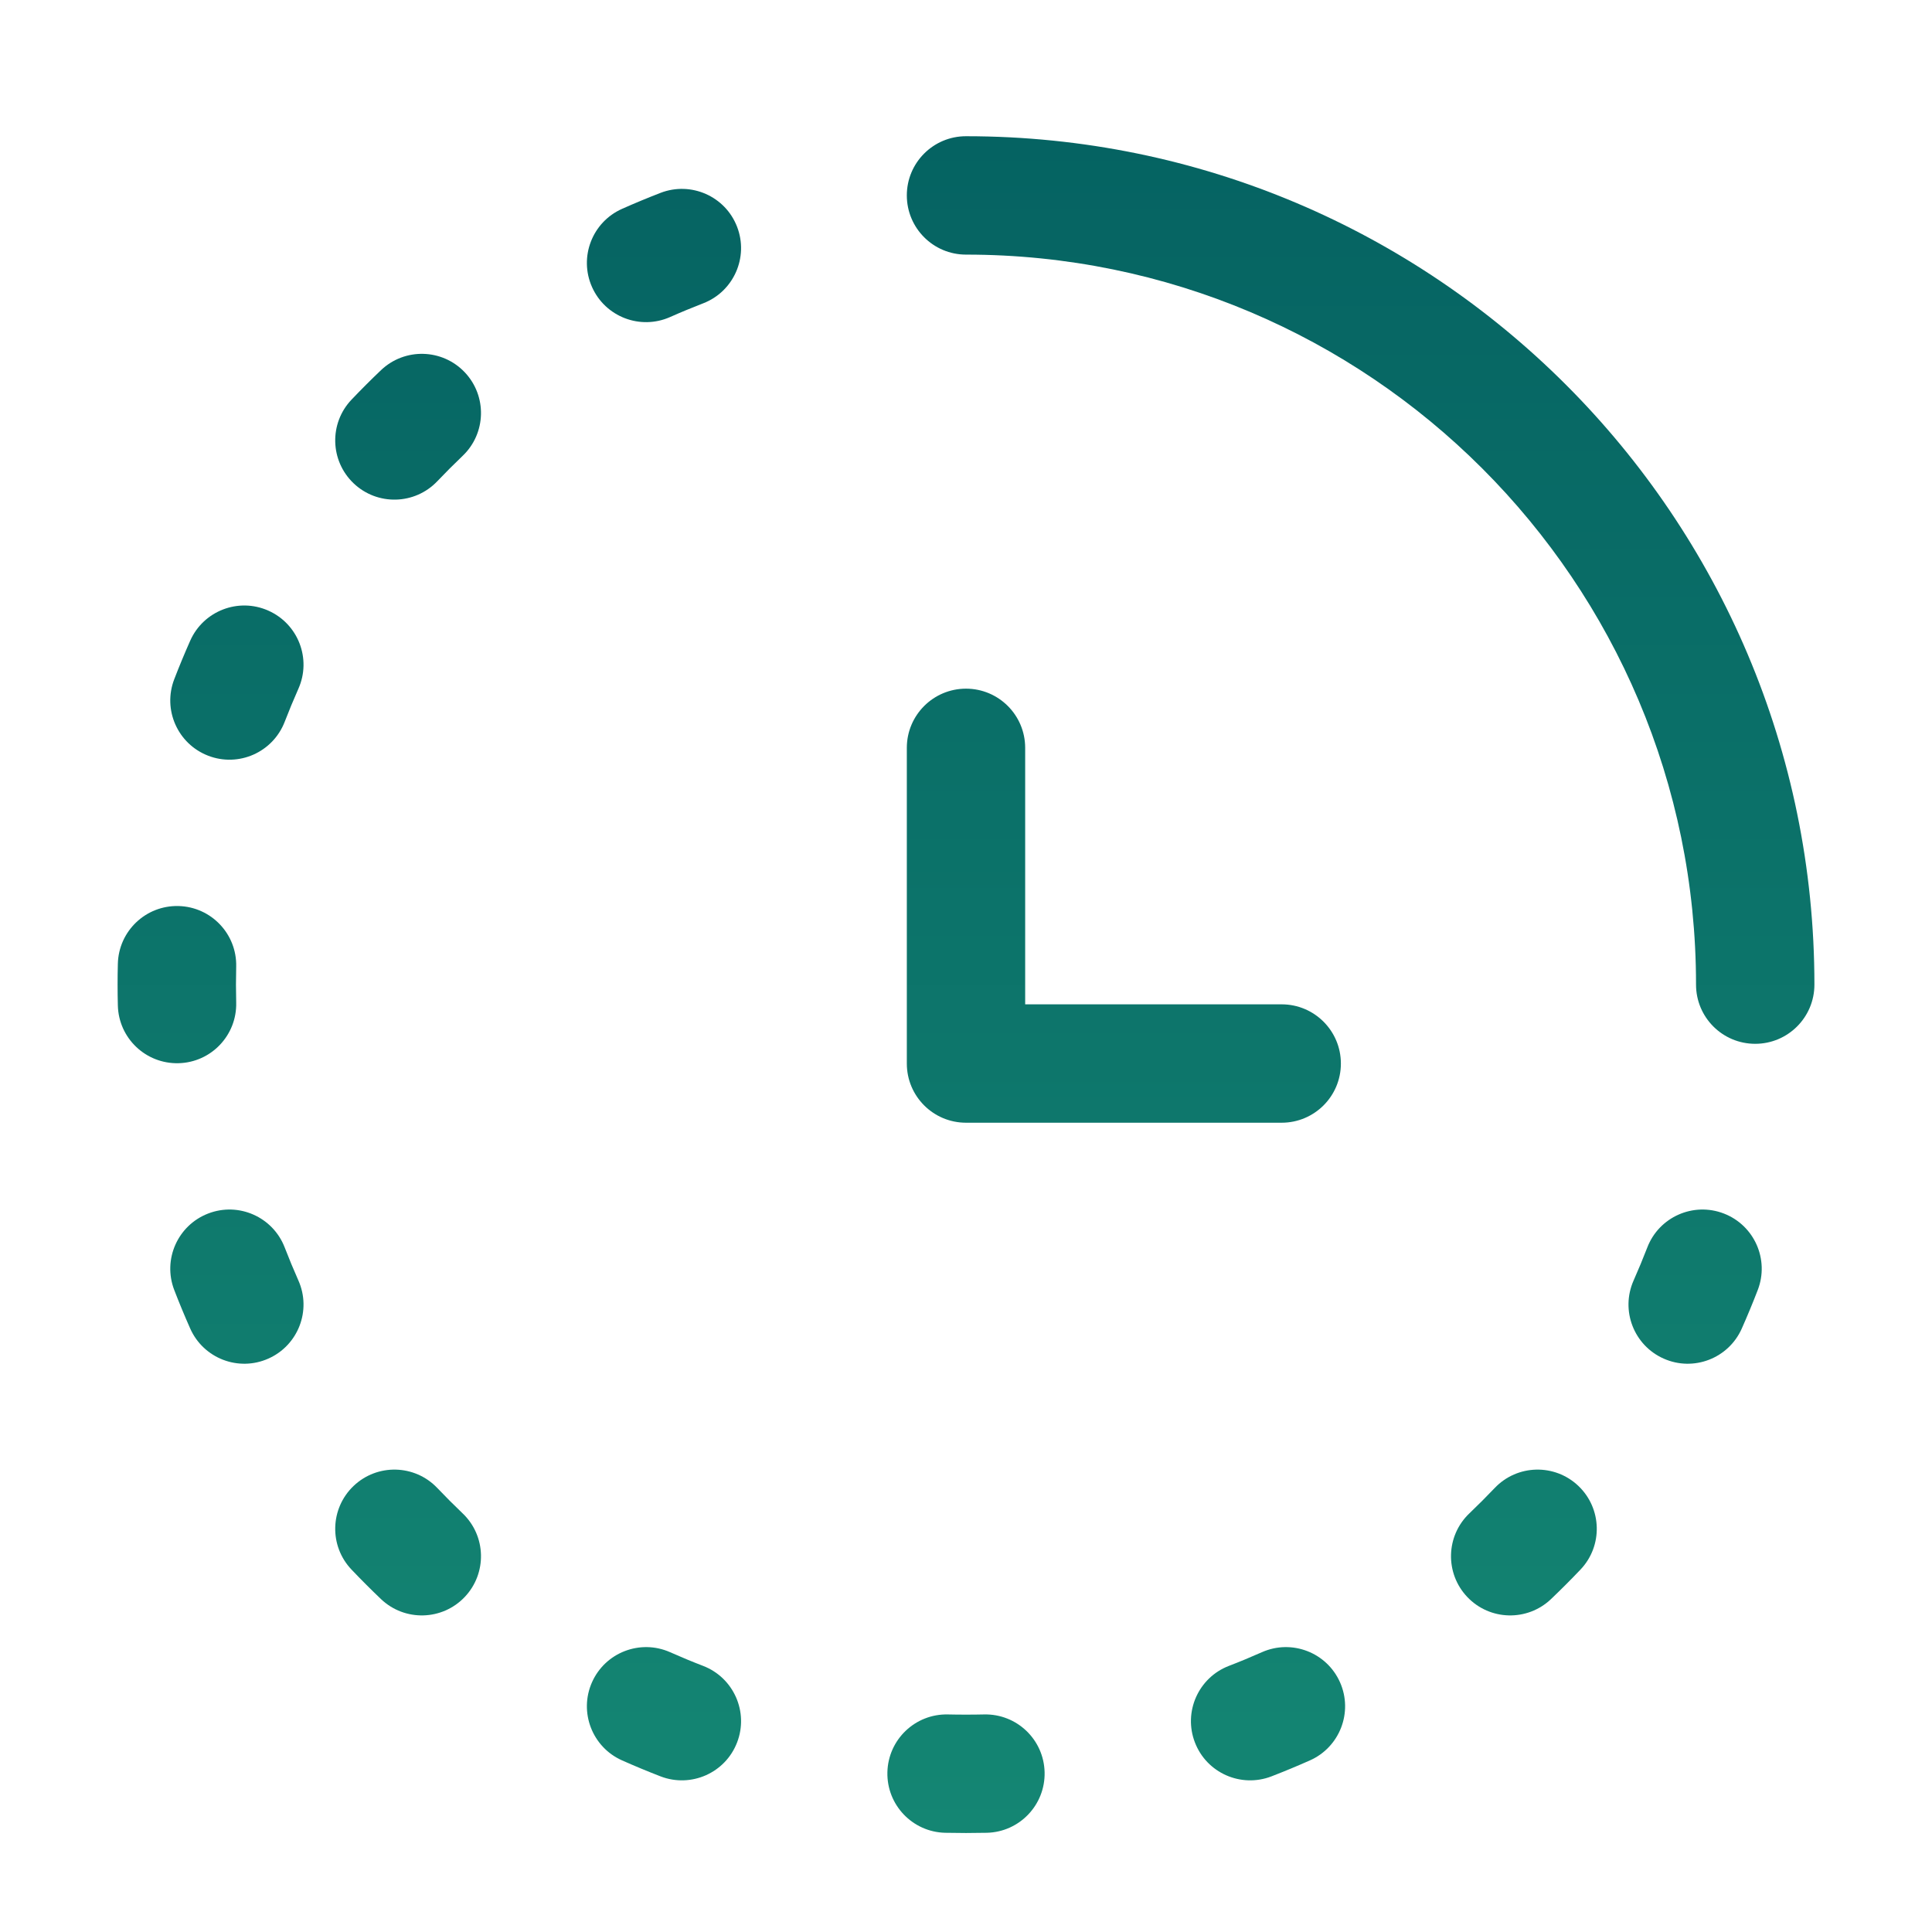
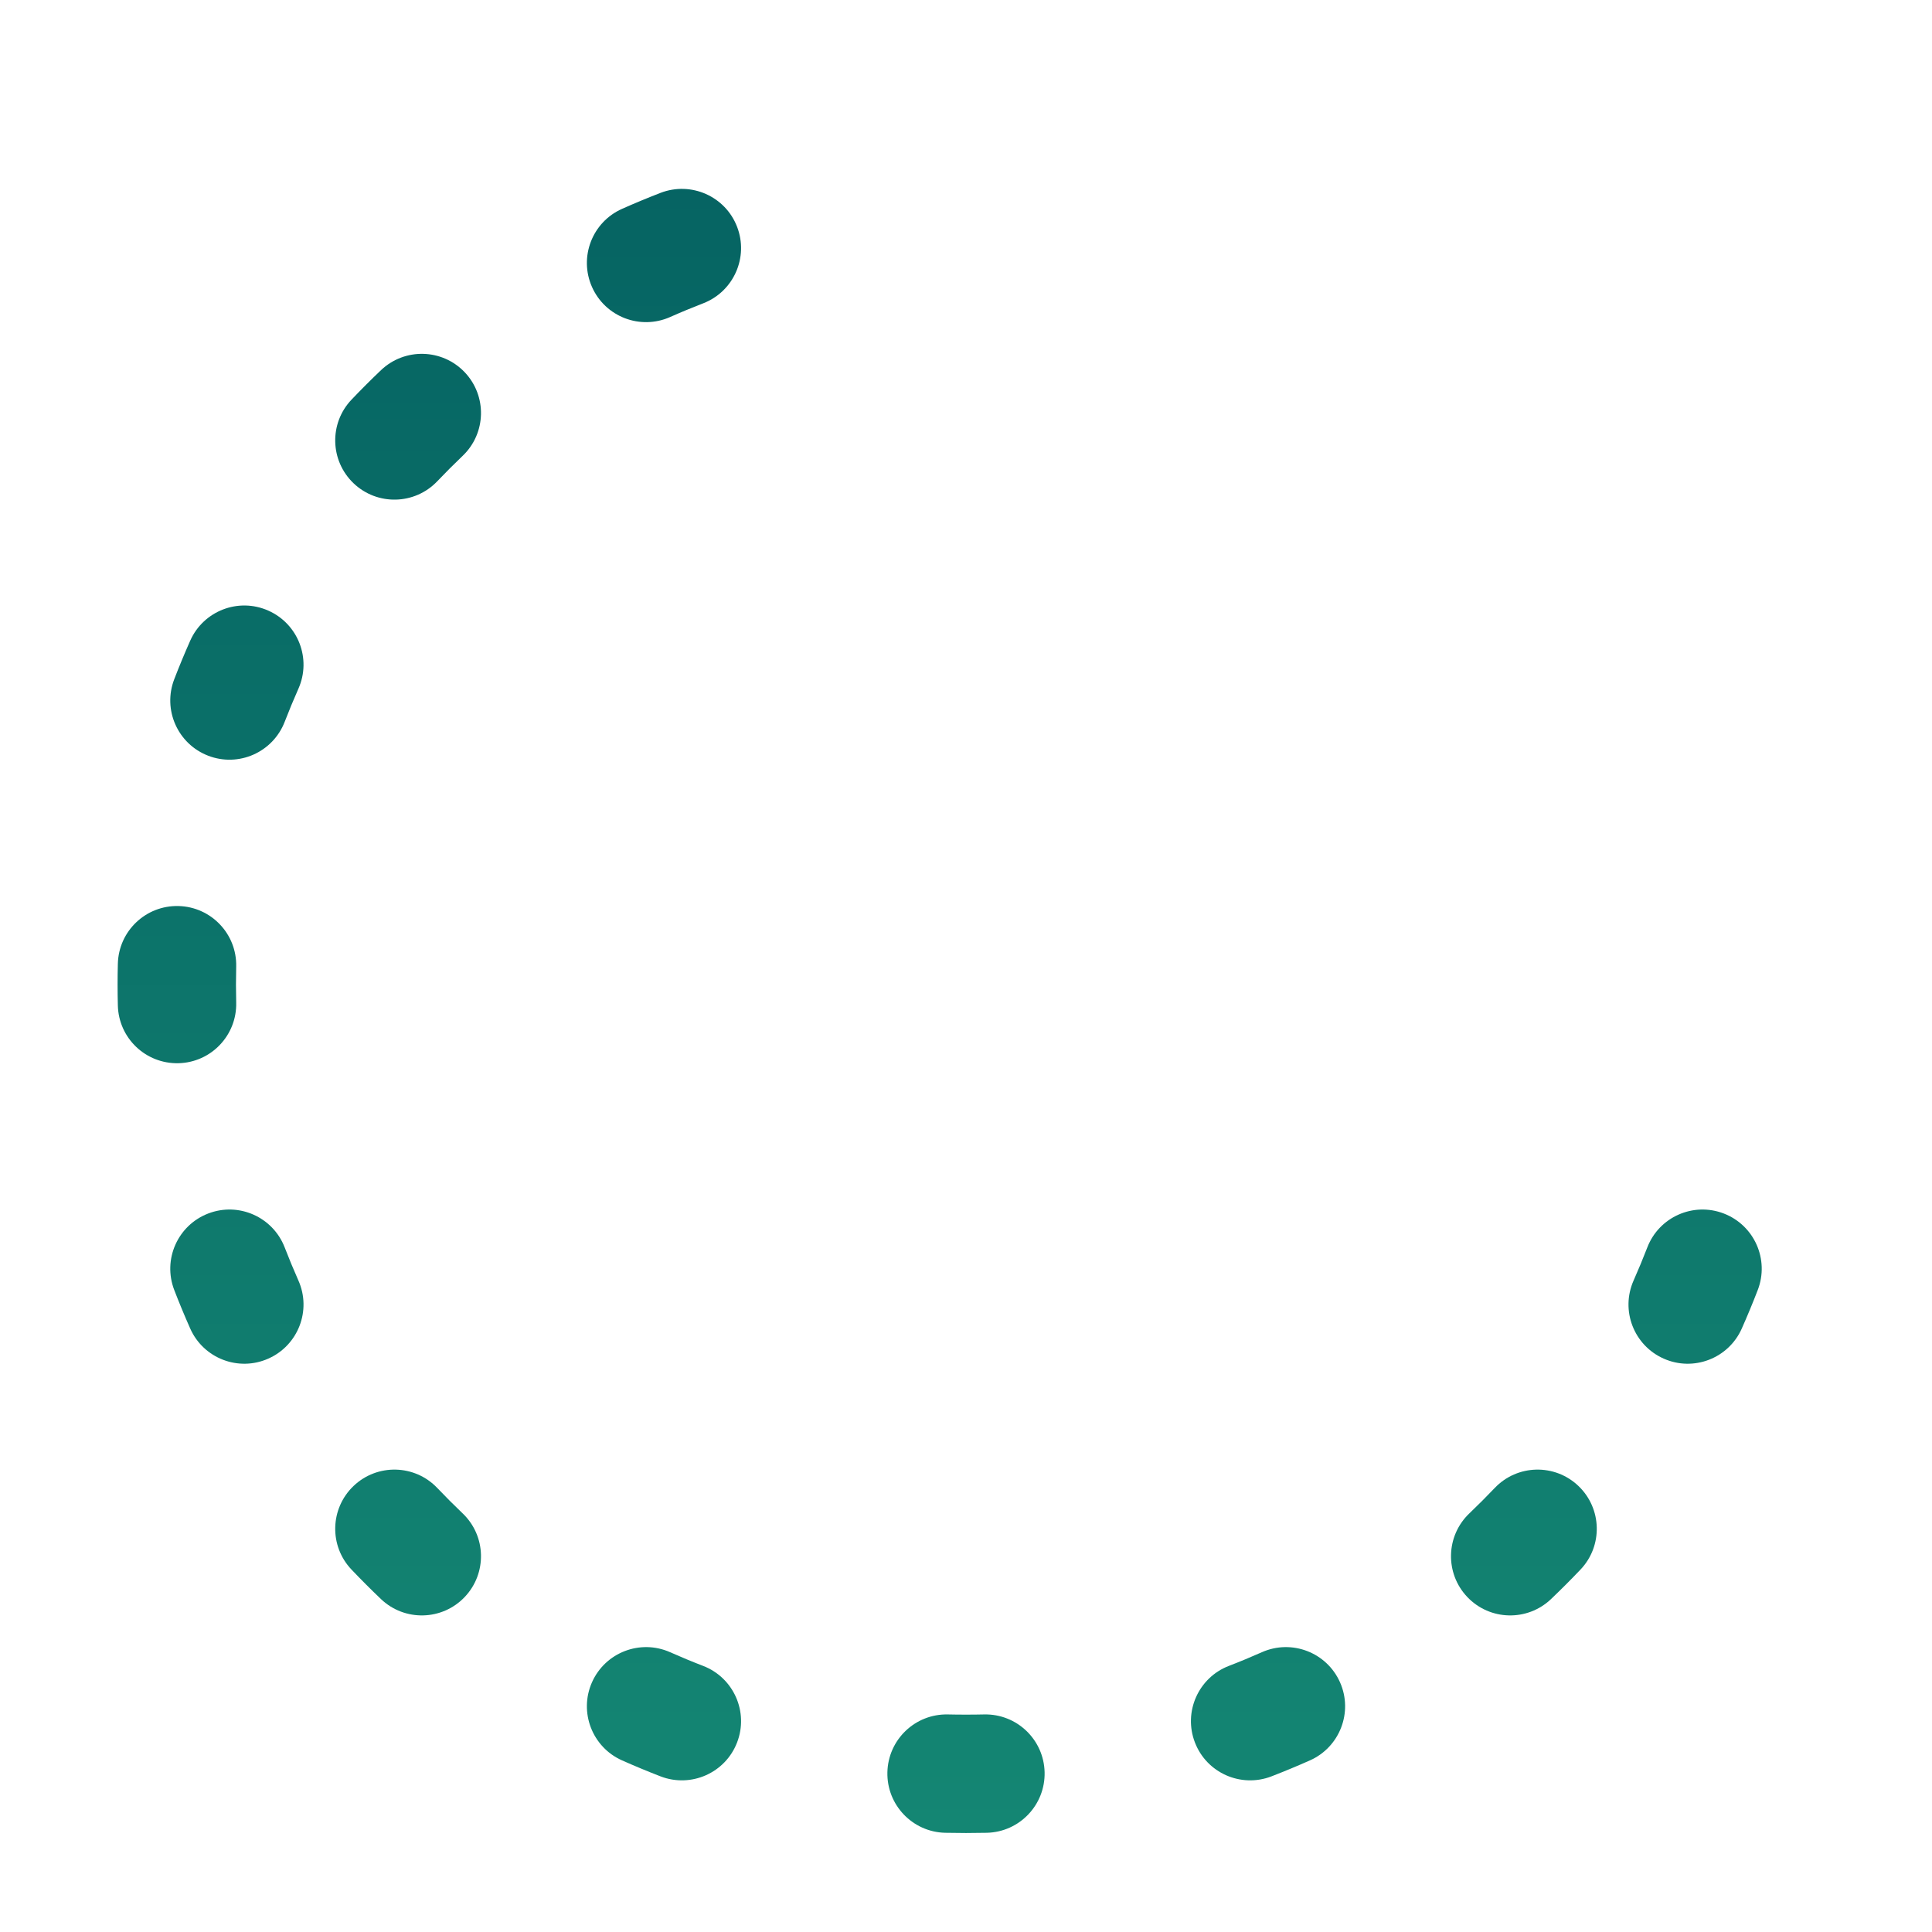
<svg xmlns="http://www.w3.org/2000/svg" width="51" height="51" viewBox="0 0 51 51" fill="none">
-   <path fill-rule="evenodd" clip-rule="evenodd" d="M19.457 5.986C19.768 6.791 19.367 7.696 18.562 8.007C18.268 8.121 17.977 8.241 17.689 8.369C16.9 8.719 15.977 8.364 15.627 7.575C15.277 6.786 15.633 5.863 16.421 5.513C16.756 5.364 17.094 5.224 17.437 5.091C18.242 4.781 19.147 5.181 19.457 5.986ZM12.266 9.825C12.861 10.45 12.837 11.439 12.212 12.034C11.984 12.252 11.761 12.475 11.543 12.704C10.948 13.329 9.959 13.353 9.334 12.758C8.709 12.162 8.685 11.173 9.28 10.549C9.533 10.283 9.792 10.024 10.057 9.772C10.682 9.176 11.671 9.201 12.266 9.825ZM7.083 16.119C7.872 16.469 8.228 17.392 7.877 18.181C7.75 18.468 7.629 18.759 7.515 19.054C7.204 19.859 6.3 20.26 5.495 19.949C4.69 19.638 4.289 18.734 4.6 17.929C4.732 17.586 4.873 17.247 5.021 16.913C5.371 16.124 6.295 15.768 7.083 16.119ZM4.711 23.917C5.573 23.938 6.256 24.654 6.235 25.516C6.231 25.674 6.229 25.833 6.229 25.991C6.229 26.15 6.231 26.309 6.235 26.467C6.256 27.329 5.573 28.046 4.711 28.066C3.848 28.087 3.132 27.405 3.111 26.542C3.106 26.359 3.104 26.176 3.104 25.991C3.104 25.808 3.106 25.624 3.111 25.441C3.132 24.578 3.848 23.896 4.711 23.917ZM45.505 32.034C46.31 32.345 46.711 33.249 46.4 34.054C46.268 34.397 46.127 34.736 45.979 35.07C45.629 35.859 44.705 36.215 43.917 35.864C43.128 35.514 42.773 34.591 43.123 33.802C43.25 33.515 43.371 33.224 43.485 32.929C43.795 32.124 44.7 31.723 45.505 32.034ZM5.495 32.034C6.3 31.723 7.204 32.124 7.515 32.929C7.629 33.224 7.75 33.515 7.877 33.802C8.228 34.591 7.872 35.514 7.083 35.864C6.295 36.215 5.371 35.859 5.021 35.07C4.873 34.736 4.732 34.397 4.6 34.054C4.289 33.249 4.69 32.345 5.495 32.034ZM41.666 39.225C42.291 39.821 42.315 40.81 41.72 41.434C41.467 41.7 41.208 41.959 40.943 42.212C40.318 42.807 39.329 42.783 38.734 42.158C38.139 41.533 38.163 40.544 38.788 39.949C39.016 39.731 39.239 39.508 39.457 39.279C40.052 38.654 41.041 38.63 41.666 39.225ZM9.334 39.225C9.959 38.63 10.948 38.654 11.543 39.279C11.761 39.508 11.984 39.731 12.212 39.949C12.837 40.544 12.861 41.533 12.266 42.158C11.671 42.783 10.682 42.807 10.057 42.212C9.792 41.959 9.533 41.7 9.28 41.434C8.685 40.81 8.709 39.821 9.334 39.225ZM15.627 44.408C15.977 43.62 16.9 43.264 17.689 43.614C17.977 43.742 18.268 43.863 18.562 43.976C19.367 44.287 19.768 45.192 19.457 45.997C19.147 46.802 18.242 47.202 17.437 46.892C17.094 46.759 16.756 46.619 16.421 46.47C15.633 46.12 15.277 45.197 15.627 44.408ZM35.373 44.408C35.723 45.197 35.367 46.12 34.579 46.47C34.244 46.619 33.906 46.759 33.563 46.892C32.758 47.202 31.853 46.802 31.543 45.997C31.232 45.192 31.633 44.287 32.438 43.976C32.732 43.863 33.023 43.742 33.311 43.614C34.1 43.264 35.023 43.62 35.373 44.408ZM23.425 46.781C23.446 45.918 24.162 45.236 25.025 45.257C25.183 45.261 25.341 45.262 25.5 45.262C25.659 45.262 25.817 45.261 25.975 45.257C26.838 45.236 27.554 45.918 27.575 46.781C27.596 47.644 26.913 48.36 26.051 48.381C25.868 48.385 25.684 48.387 25.5 48.387C25.316 48.387 25.132 48.385 24.949 48.381C24.087 48.36 23.404 47.644 23.425 46.781Z" fill="url(#paint0_linear_36_267)" />
-   <path fill-rule="evenodd" clip-rule="evenodd" d="M23.938 5.158C23.938 4.295 24.637 3.596 25.5 3.596C37.869 3.596 47.896 13.623 47.896 25.991C47.896 26.855 47.196 27.554 46.333 27.554C45.47 27.554 44.771 26.855 44.771 25.991C44.771 15.348 36.143 6.721 25.5 6.721C24.637 6.721 23.938 6.021 23.938 5.158ZM25.5 18.179C26.363 18.179 27.062 18.879 27.062 19.741V26.512H33.833C34.696 26.512 35.396 27.212 35.396 28.075C35.396 28.938 34.696 29.637 33.833 29.637H25.5C24.637 29.637 23.938 28.938 23.938 28.075V19.741C23.938 18.879 24.637 18.179 25.5 18.179Z" fill="url(#paint1_linear_36_267)" />
+   <path fill-rule="evenodd" clip-rule="evenodd" d="M19.457 5.986C19.768 6.791 19.367 7.696 18.562 8.007C18.268 8.121 17.977 8.241 17.689 8.369C16.9 8.719 15.977 8.364 15.627 7.575C15.277 6.786 15.633 5.863 16.421 5.513C16.756 5.364 17.094 5.224 17.437 5.091C18.242 4.781 19.147 5.181 19.457 5.986ZM12.266 9.825C12.861 10.45 12.837 11.439 12.212 12.034C11.984 12.252 11.761 12.475 11.543 12.704C10.948 13.329 9.959 13.353 9.334 12.758C8.709 12.162 8.685 11.173 9.28 10.549C9.533 10.283 9.792 10.024 10.057 9.772C10.682 9.176 11.671 9.201 12.266 9.825ZM7.083 16.119C7.872 16.469 8.228 17.392 7.877 18.181C7.75 18.468 7.629 18.759 7.515 19.054C7.204 19.859 6.3 20.26 5.495 19.949C4.69 19.638 4.289 18.734 4.6 17.929C4.732 17.586 4.873 17.247 5.021 16.913C5.371 16.124 6.295 15.768 7.083 16.119ZM4.711 23.917C5.573 23.938 6.256 24.654 6.235 25.516C6.231 25.674 6.229 25.833 6.229 25.991C6.229 26.15 6.231 26.309 6.235 26.467C6.256 27.329 5.573 28.046 4.711 28.066C3.848 28.087 3.132 27.405 3.111 26.542C3.106 26.359 3.104 26.176 3.104 25.991C3.104 25.808 3.106 25.624 3.111 25.441C3.132 24.578 3.848 23.896 4.711 23.917ZM45.505 32.034C46.31 32.345 46.711 33.249 46.4 34.054C46.268 34.397 46.127 34.736 45.979 35.07C45.629 35.859 44.705 36.215 43.917 35.864C43.128 35.514 42.773 34.591 43.123 33.802C43.25 33.515 43.371 33.224 43.485 32.929C43.795 32.124 44.7 31.723 45.505 32.034M5.495 32.034C6.3 31.723 7.204 32.124 7.515 32.929C7.629 33.224 7.75 33.515 7.877 33.802C8.228 34.591 7.872 35.514 7.083 35.864C6.295 36.215 5.371 35.859 5.021 35.07C4.873 34.736 4.732 34.397 4.6 34.054C4.289 33.249 4.69 32.345 5.495 32.034ZM41.666 39.225C42.291 39.821 42.315 40.81 41.72 41.434C41.467 41.7 41.208 41.959 40.943 42.212C40.318 42.807 39.329 42.783 38.734 42.158C38.139 41.533 38.163 40.544 38.788 39.949C39.016 39.731 39.239 39.508 39.457 39.279C40.052 38.654 41.041 38.63 41.666 39.225ZM9.334 39.225C9.959 38.63 10.948 38.654 11.543 39.279C11.761 39.508 11.984 39.731 12.212 39.949C12.837 40.544 12.861 41.533 12.266 42.158C11.671 42.783 10.682 42.807 10.057 42.212C9.792 41.959 9.533 41.7 9.28 41.434C8.685 40.81 8.709 39.821 9.334 39.225ZM15.627 44.408C15.977 43.62 16.9 43.264 17.689 43.614C17.977 43.742 18.268 43.863 18.562 43.976C19.367 44.287 19.768 45.192 19.457 45.997C19.147 46.802 18.242 47.202 17.437 46.892C17.094 46.759 16.756 46.619 16.421 46.47C15.633 46.12 15.277 45.197 15.627 44.408ZM35.373 44.408C35.723 45.197 35.367 46.12 34.579 46.47C34.244 46.619 33.906 46.759 33.563 46.892C32.758 47.202 31.853 46.802 31.543 45.997C31.232 45.192 31.633 44.287 32.438 43.976C32.732 43.863 33.023 43.742 33.311 43.614C34.1 43.264 35.023 43.62 35.373 44.408ZM23.425 46.781C23.446 45.918 24.162 45.236 25.025 45.257C25.183 45.261 25.341 45.262 25.5 45.262C25.659 45.262 25.817 45.261 25.975 45.257C26.838 45.236 27.554 45.918 27.575 46.781C27.596 47.644 26.913 48.36 26.051 48.381C25.868 48.385 25.684 48.387 25.5 48.387C25.316 48.387 25.132 48.385 24.949 48.381C24.087 48.36 23.404 47.644 23.425 46.781Z" fill="url(#paint0_linear_36_267)" />
  <defs>
    <linearGradient id="paint0_linear_36_267" x1="25.5" y1="3.596" x2="25.5" y2="48.387" gradientUnits="userSpaceOnUse">
      <stop stop-color="#056362" />
      <stop offset="1" stop-color="#148673" />
    </linearGradient>
    <linearGradient id="paint1_linear_36_267" x1="25.5" y1="3.596" x2="25.5" y2="48.387" gradientUnits="userSpaceOnUse">
      <stop stop-color="#056362" />
      <stop offset="1" stop-color="#148673" />
    </linearGradient>
  </defs>
</svg>